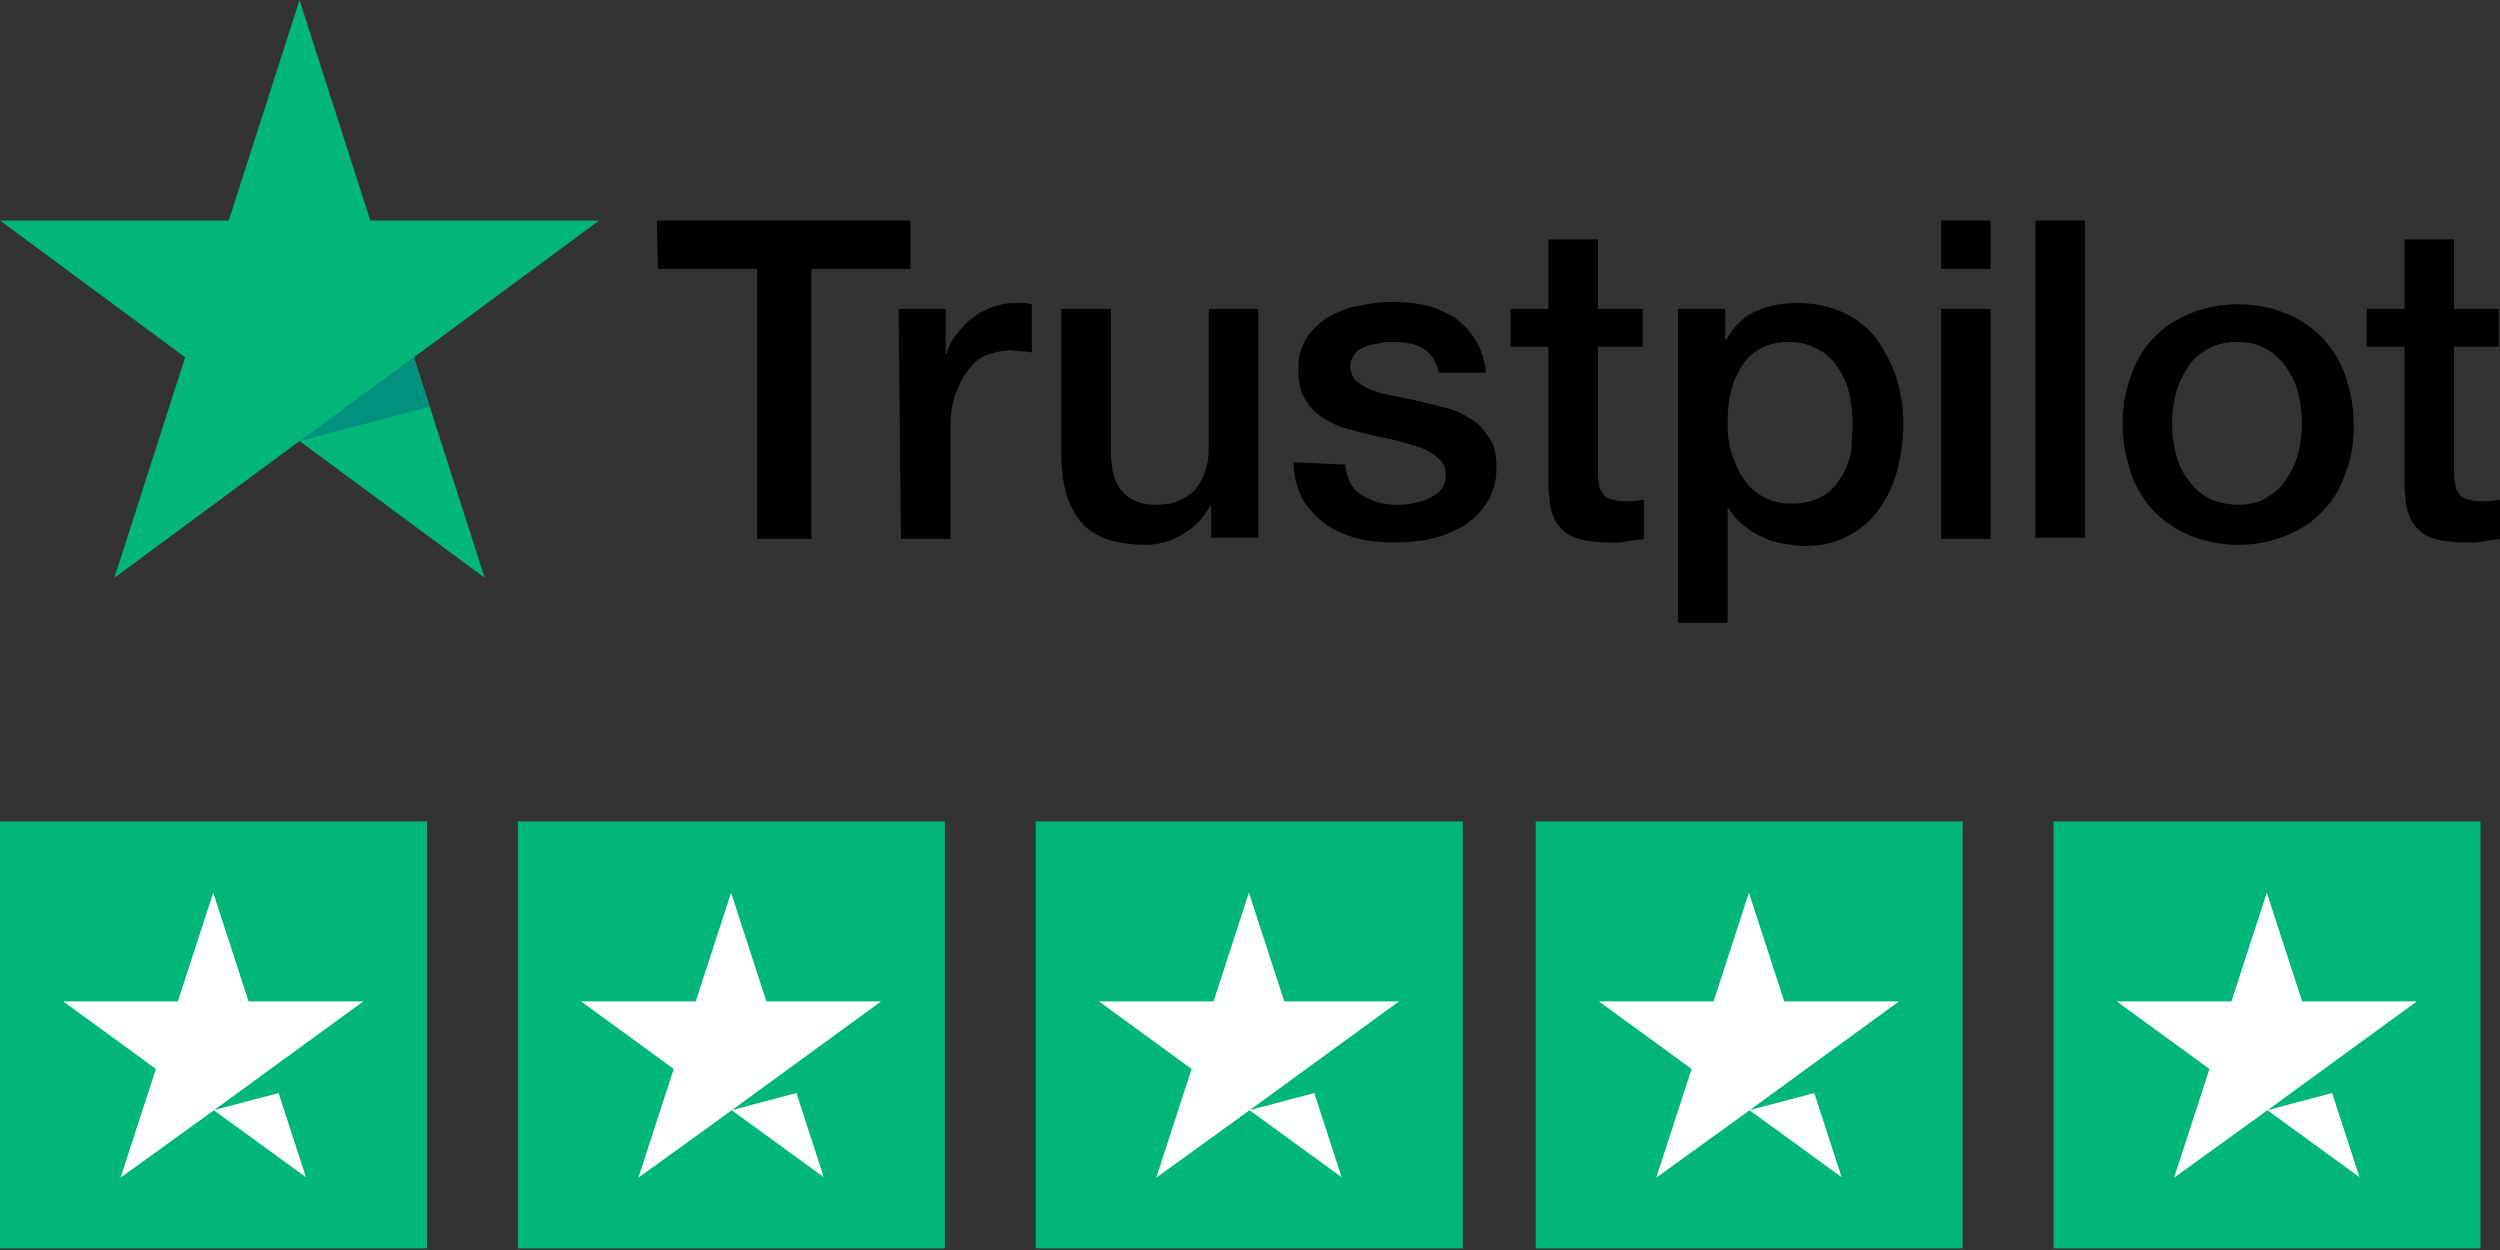
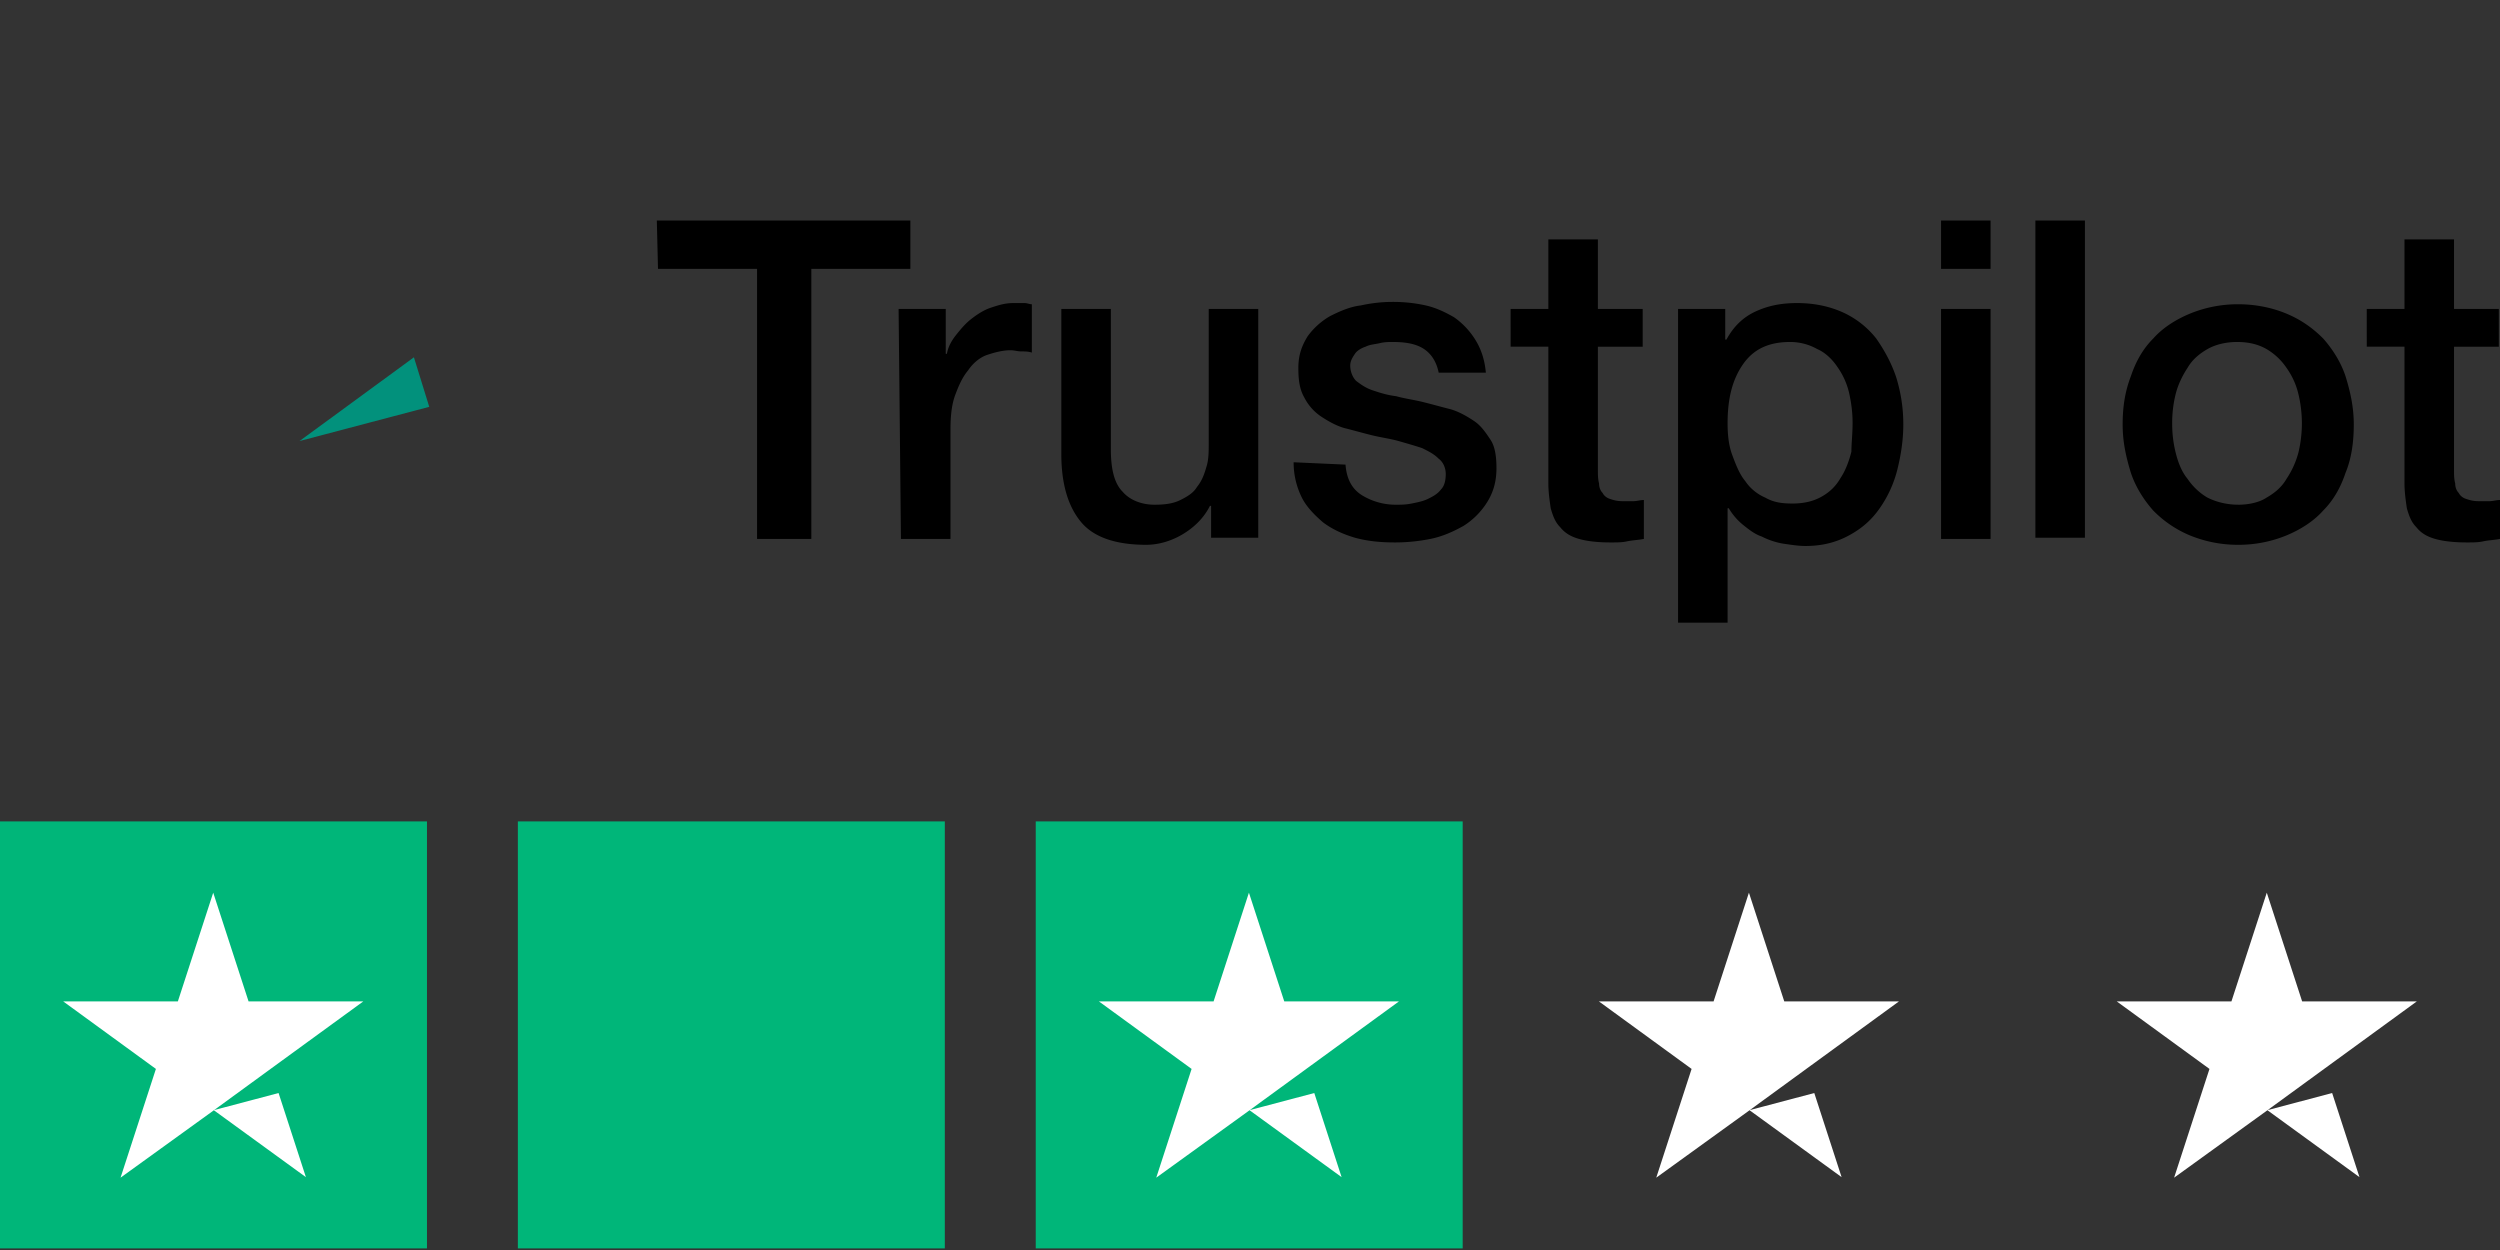
<svg xmlns="http://www.w3.org/2000/svg" viewBox="0 0 170 85" fill="none">
  <rect x="0" y="0" width="170" height="85" fill="#333333" stroke="none" />
  <g clip-path="url(#clip0)">
    <path d="M44.665 14.995h17.24v3.288H55.17v18.363H51.48V18.283h-6.736l-.08-3.288zm16.439 6.014h3.207v3.048h.08c.08-.481.321-.883.562-1.203.32-.401.641-.802 1.042-1.123.401-.32.882-.641 1.364-.802.48-.16.962-.32 1.523-.32h.802c.16 0 .32.08.481.08v3.287c-.24-.08-.481-.08-.722-.08-.24 0-.48-.08-.721-.08-.562 0-1.123.16-1.604.32-.481.161-.962.562-1.283 1.043-.401.481-.642 1.043-.882 1.684-.24.642-.32 1.444-.32 2.326v7.457h-3.369l-.16-15.637zm24.618 15.557h-3.368v-2.165h-.08c-.401.802-1.043 1.443-1.845 1.924-.802.482-1.684.722-2.486.722-2.004 0-3.528-.481-4.41-1.523-.882-1.043-1.363-2.566-1.363-4.651v-9.864h3.368v9.543c0 1.363.24 2.325.802 2.887.48.561 1.283.882 2.165.882.721 0 1.283-.08 1.764-.321.481-.24.882-.481 1.122-.882.321-.401.482-.802.642-1.363.16-.481.16-1.043.16-1.684v-9.062h3.368v15.557h.16zm5.773-4.972c.08 1.043.481 1.684 1.123 2.085a4.384 4.384 0 002.325.642c.321 0 .642 0 1.043-.08.4-.08.802-.16 1.123-.321.32-.16.641-.321.882-.642.24-.24.32-.641.32-1.042s-.16-.802-.48-1.043c-.322-.32-.642-.48-1.124-.721-.48-.16-1.042-.321-1.603-.481-.561-.16-1.203-.241-1.845-.401-.641-.16-1.202-.321-1.844-.482-.561-.16-1.123-.48-1.604-.801a3.433 3.433 0 01-1.122-1.283c-.321-.562-.401-1.203-.401-2.005 0-.882.24-1.524.641-2.165a4.92 4.92 0 011.524-1.363c.641-.321 1.363-.642 2.085-.722a9.952 9.952 0 012.165-.24c.802 0 1.523.08 2.245.24.722.16 1.363.481 1.925.802a5.258 5.258 0 011.443 1.523c.401.642.642 1.363.722 2.246H97.83c-.16-.802-.561-1.364-1.123-1.684-.56-.321-1.282-.401-2.004-.401-.24 0-.562 0-.882.08-.321.08-.642.08-.962.24-.241.08-.562.241-.722.482-.16.24-.321.48-.321.802 0 .4.16.801.401 1.042.32.24.642.481 1.123.641.48.16.962.321 1.603.401.562.16 1.203.24 1.845.401.641.16 1.203.321 1.844.482.561.16 1.123.48 1.604.801.481.321.802.802 1.122 1.283.321.482.401 1.203.401 1.925 0 .962-.24 1.684-.641 2.325a5.1 5.1 0 01-1.604 1.604c-.722.401-1.443.722-2.245.882-.802.16-1.604.24-2.406.24-.962 0-1.844-.08-2.726-.32-.802-.24-1.524-.561-2.165-1.042-.562-.482-1.123-1.043-1.444-1.684a5.326 5.326 0 01-.561-2.406l3.528.16zm11.227-10.585h2.566v-4.73h3.368v4.73h3.047v2.567h-3.047v8.34c0 .4 0 .64.08.961 0 .24.08.481.24.642.081.16.241.32.482.4.24.081.481.161.882.161h.721c.241 0 .481-.08.722-.08v2.646c-.401.08-.722.08-1.123.16-.32.08-.721.08-1.122.08-.882 0-1.604-.08-2.165-.24-.562-.16-.963-.4-1.283-.802-.321-.32-.482-.721-.642-1.283-.08-.561-.16-1.122-.16-1.684v-9.302h-2.566V21.01zm11.386 0h3.208v2.085h.08c.481-.882 1.123-1.523 2.005-1.924.882-.401 1.764-.562 2.807-.562 1.202 0 2.245.241 3.127.642a6.114 6.114 0 012.245 1.764c.562.802 1.043 1.684 1.363 2.646.321 1.043.482 2.085.482 3.208 0 1.042-.161 2.085-.401 3.047a7.942 7.942 0 01-1.203 2.646c-.562.802-1.203 1.364-2.085 1.845-.882.48-1.844.721-2.967.721-.481 0-.962-.08-1.524-.16a5.094 5.094 0 01-1.443-.481c-.481-.16-.882-.481-1.283-.802a4.207 4.207 0 01-.962-1.123h-.081v7.779h-3.368V21.01zm11.868 7.779c0-.722-.08-1.364-.24-2.085a5.02 5.02 0 00-.802-1.764c-.321-.482-.802-.963-1.363-1.203a3.729 3.729 0 00-1.845-.481c-1.443 0-2.485.48-3.207 1.523s-1.043 2.326-1.043 4.01c0 .802.081 1.523.321 2.165.241.641.481 1.283.882 1.764.321.481.802.882 1.363 1.123.562.32 1.123.4 1.845.4.802 0 1.443-.16 2.005-.48.561-.321.962-.722 1.283-1.284.32-.48.561-1.122.721-1.764 0-.561.08-1.203.08-1.924zm6.015-13.793h3.367v3.288h-3.367v-3.288zm0 6.014h3.367v15.637h-3.367V21.01zm6.415-6.014h3.368v21.571h-3.368v-21.57zm13.792 22.052a8.583 8.583 0 01-3.288-.641 7.57 7.57 0 01-2.485-1.684c-.642-.722-1.203-1.604-1.524-2.566-.321-1.043-.561-2.085-.561-3.288 0-1.203.16-2.245.561-3.288.321-.962.802-1.844 1.524-2.566.641-.722 1.523-1.283 2.485-1.684a8.583 8.583 0 013.288-.641c1.203 0 2.326.24 3.288.641.962.401 1.764.962 2.486 1.684.641.722 1.203 1.604 1.523 2.566.321 1.043.562 2.085.562 3.288 0 1.203-.161 2.325-.562 3.288-.32.962-.802 1.844-1.523 2.566-.642.721-1.524 1.283-2.486 1.684a8.579 8.579 0 01-3.288.641zm0-2.726c.722 0 1.444-.16 1.925-.481.561-.321 1.042-.722 1.363-1.283a5.938 5.938 0 00.802-1.765c.16-.641.24-1.363.24-2.004 0-.642-.08-1.364-.24-2.005a5.02 5.02 0 00-.802-1.764 4.202 4.202 0 00-1.363-1.283c-.562-.32-1.203-.481-2.005-.481-.722 0-1.443.16-2.005.48-.561.322-1.042.723-1.363 1.284-.321.481-.642 1.123-.802 1.764a8.096 8.096 0 00-.24 2.005c0 .721.08 1.363.24 2.004.16.642.401 1.283.802 1.765.321.48.802.962 1.363 1.283.642.32 1.363.48 2.085.48zm8.741-13.312h2.566v-4.73h3.368v4.73h3.047v2.567h-3.047v8.34c0 .4 0 .64.08.961 0 .24.08.481.24.642.081.16.241.32.482.4.24.081.481.161.882.161h.721c.241 0 .481-.08.722-.08v2.646c-.401.08-.722.08-1.123.16-.32.08-.721.08-1.122.08-.882 0-1.604-.08-2.165-.24-.562-.16-.963-.4-1.283-.802-.321-.32-.482-.721-.642-1.283-.08-.561-.16-1.122-.16-1.684v-9.302h-2.566V21.01z" fill="#000" />
-     <path d="M40.736 14.995H25.179L20.368 0l-4.811 14.995H0l12.59 9.302-4.812 14.995 12.59-9.301 12.59 9.301-4.812-14.995 12.59-9.302z" fill="#00B679" />
    <path d="M29.189 27.665l-1.043-3.368-7.778 5.694 8.82-2.326z" fill="#02917C" />
  </g>
  <g clip-path="url(#clip1)">
    <path d="M0 55.857h29.034v29.034H0V55.857z" fill="#00B679" />
    <path d="M14.535 75.492l4.408-1.166 1.858 5.72-6.266-4.554zm10.164-7.395h-7.796l-2.404-7.395-2.405 7.395H4.3l6.302 4.59-2.405 7.395L14.5 75.53l3.897-2.842 6.303-4.59z" fill="#fff" />
    <path d="M35.214 55.857h29.034v29.034H35.214V55.857z" fill="#00B679" />
-     <path d="M49.75 75.492l4.407-1.166 1.858 5.72-6.266-4.554zm10.163-7.395h-7.796l-2.404-7.395-2.404 7.395h-7.796l6.302 4.59-2.404 7.395 6.302-4.553 3.898-2.842 6.302-4.59z" fill="#fff" />
    <path d="M70.429 55.857h29.033v29.034H70.43V55.857z" fill="#00B679" />
    <path d="M84.964 75.492l4.407-1.166 1.858 5.72-6.265-4.554zm10.163-7.395h-7.796l-2.404-7.395-2.404 7.395h-7.796l6.302 4.59-2.404 7.395 6.302-4.553 3.898-2.842 6.302-4.59z" fill="#fff" />
-     <path d="M104.429 55.857h29.033v29.034h-29.033V55.857z" fill="#00B679" />
    <path d="M118.964 75.492l4.407-1.166 1.858 5.72-6.265-4.554zm10.163-7.395h-7.796l-2.404-7.395-2.404 7.395h-7.796l6.302 4.59-2.404 7.395 6.302-4.553 3.898-2.842 6.302-4.59z" fill="#fff" />
-     <path d="M139.643 55.857h29.033v29.034h-29.033V55.857z" fill="#00B679" />
    <path d="M154.178 75.492l4.408-1.166 1.858 5.72-6.266-4.554zm10.163-7.395h-7.795l-2.405-7.395-2.404 7.395h-7.796l6.303 4.59-2.405 7.395 6.302-4.553 3.898-2.842 6.302-4.59z" fill="#fff" />
  </g>
  <defs>
    <clipPath id="clip0">
      <path fill="#fff" d="M0 0h170v42.5H0z" />
    </clipPath>
    <clipPath id="clip1">
      <path fill="#fff" transform="translate(0 55.857)" d="M0 0h168.786v29.143H0z" />
    </clipPath>
  </defs>
</svg>